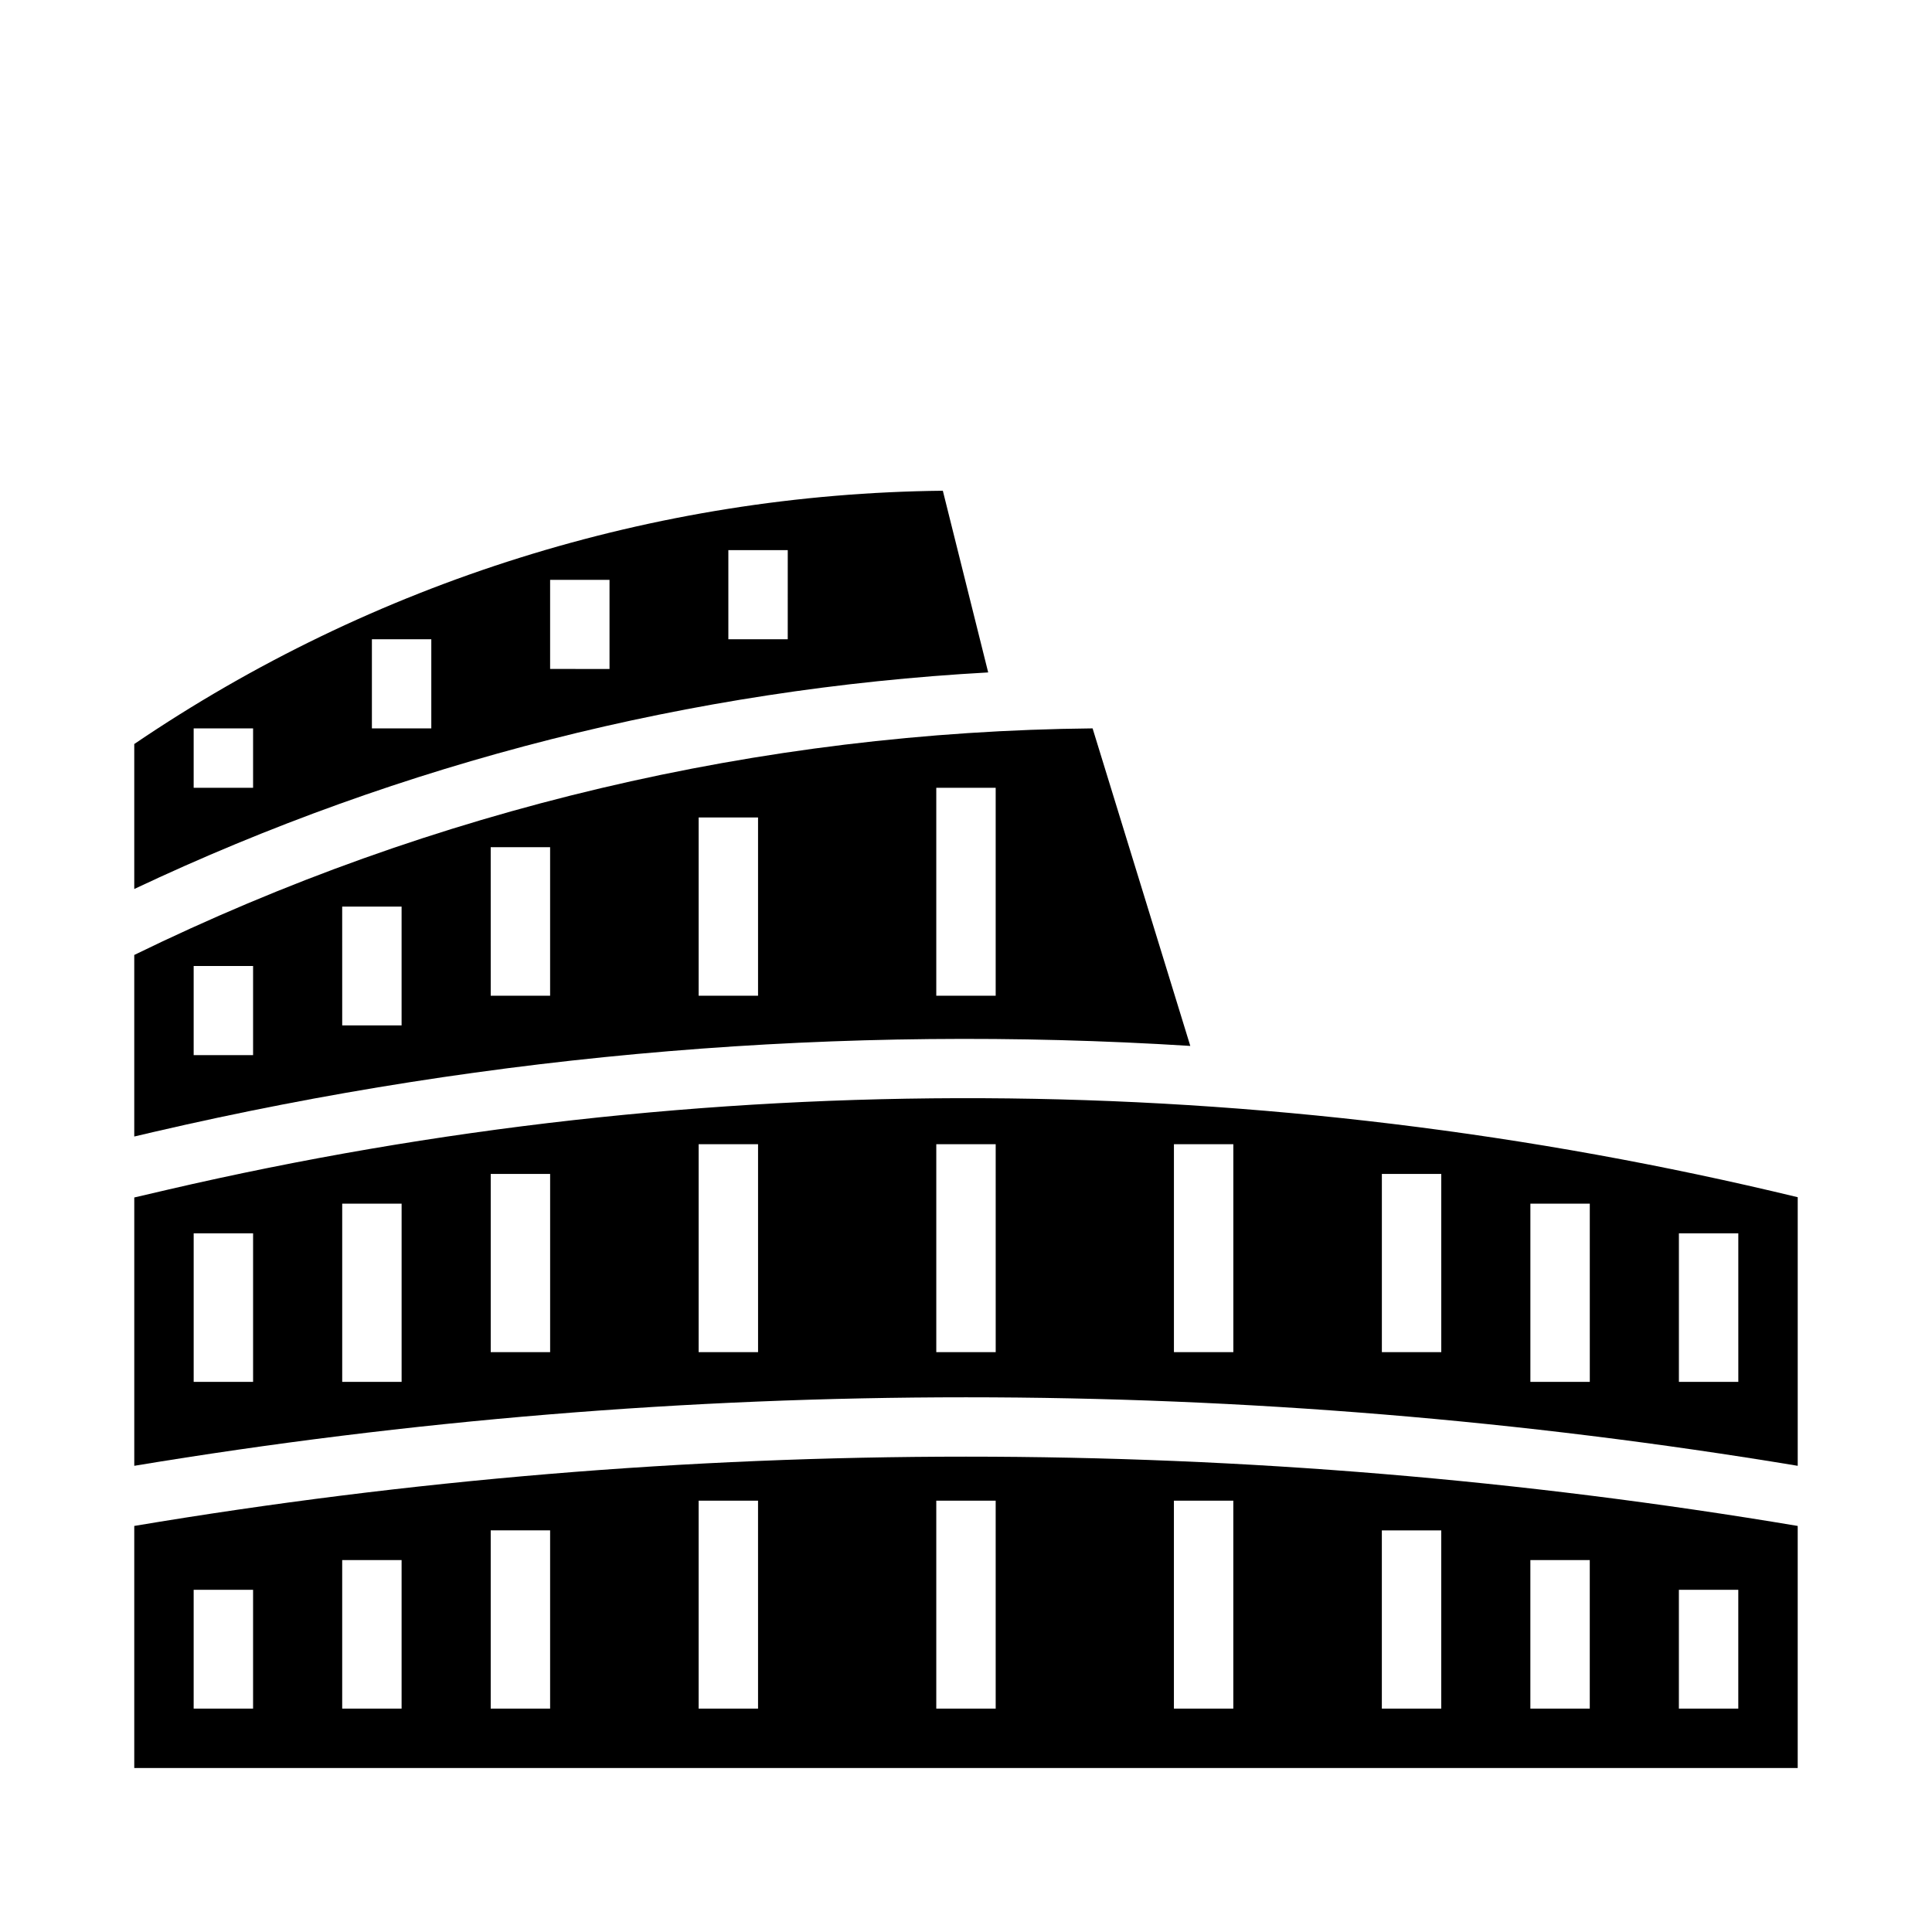
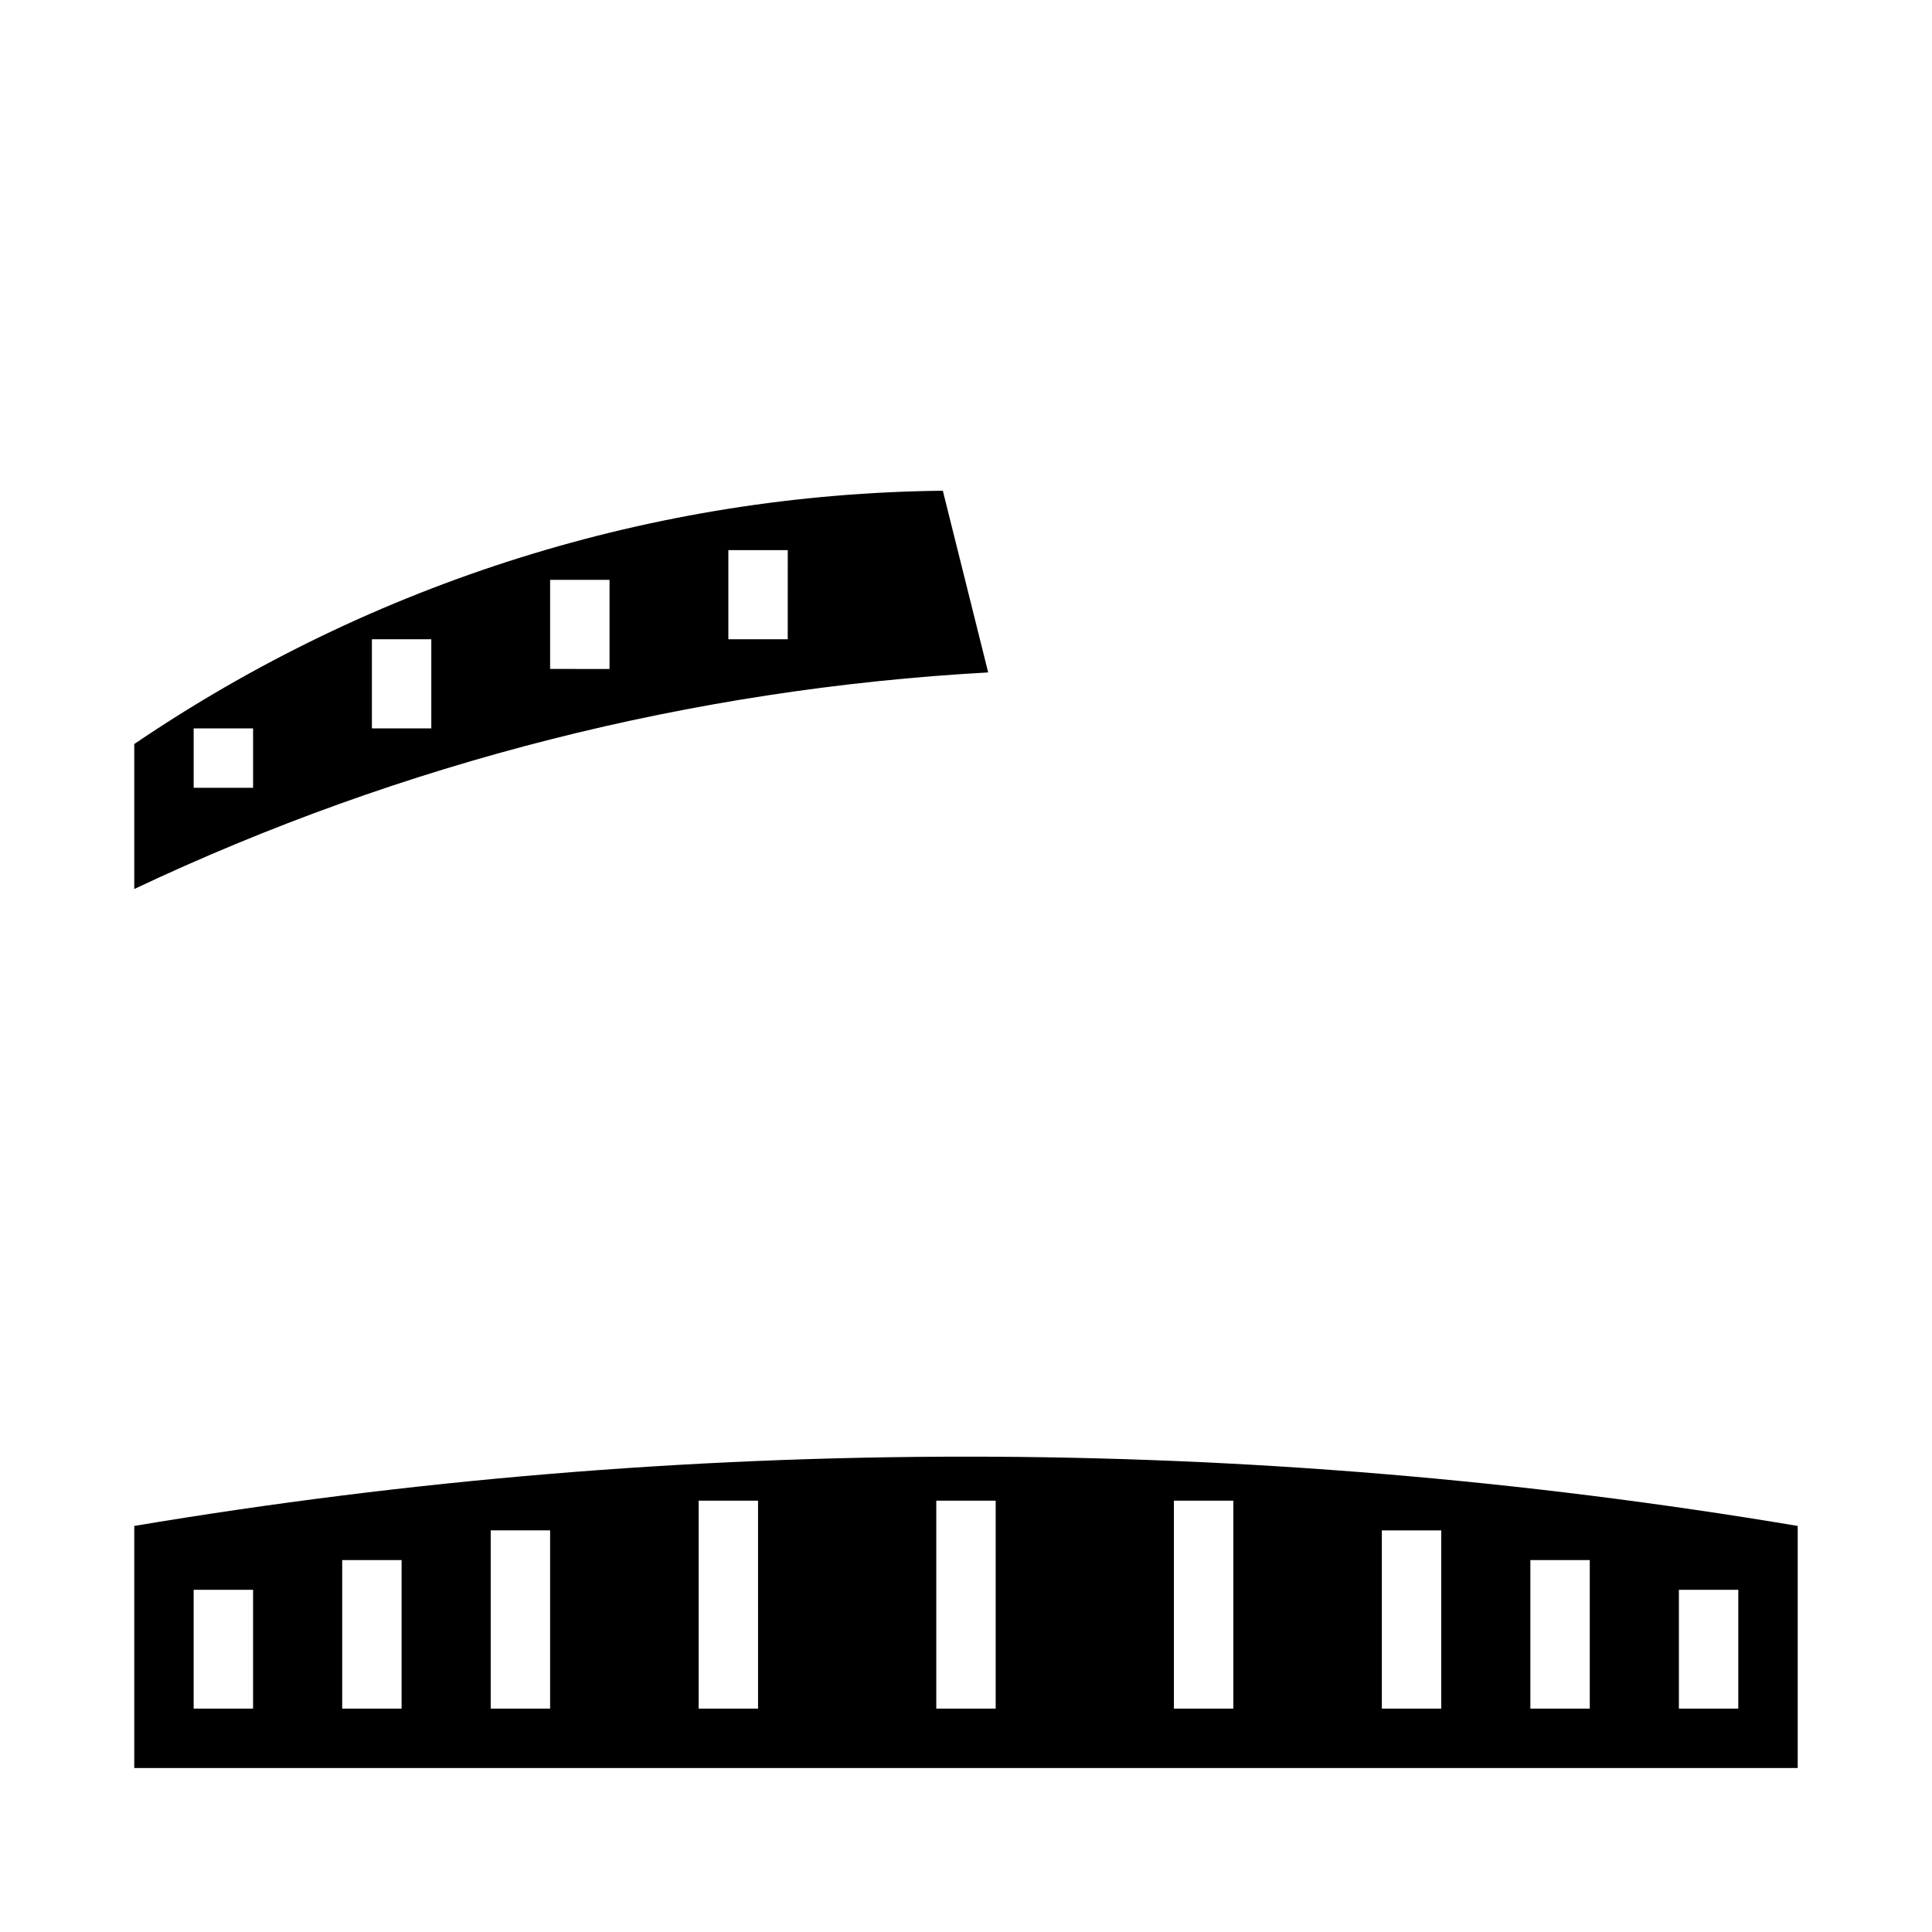
<svg xmlns="http://www.w3.org/2000/svg" fill="#000000" width="800px" height="800px" version="1.1" viewBox="144 144 512 512">
  <g>
-     <path d="m459.44 421.18-25.891-84.152c-88.07 0.875-174.84 21.387-253.97 60.047v48.113l5.242-1.227c89.949-20.887 182.46-28.559 274.62-22.781zm-67.316-68.41h15.742v55.105h-15.742zm-62.977 7.871h15.742v47.23l-15.742 0.004zm-55.105 7.871h15.742v39.359l-15.738 0.004zm-39.359 15.742h15.742v31.488l-15.738 0.004zm-39.359 15.75h15.746v23.617l-15.746-0.004z" />
    <path d="m179.58 548.39v64.148h440.83v-64.148c-145.92-24.484-294.91-24.484-440.83 0zm31.488 48.406h-15.746v-31.488h15.746zm39.359 0h-15.742v-39.363h15.742zm39.359 0h-15.742v-47.234h15.742zm55.105 0h-15.746v-55.105h15.742zm244.03-31.488h15.742v31.488h-15.742zm-39.359-7.871h15.742v39.359h-15.742zm-39.359-7.871h15.742v47.23h-15.742zm-55.105-7.871h15.742v55.105l-15.742-0.004zm-47.23 55.105-15.746-0.004v-55.105h15.742z" />
    <path d="m393.86 274.05c-76.473 0.809-151.01 24.16-214.28 67.125v38.422c71.02-33.566 147.87-53.055 226.3-57.395zm-182.79 78.719h-15.746v-15.742h15.746zm47.23-15.742h-15.742v-23.617h15.742zm47.23-15.742-15.742-0.004v-23.613h15.742zm47.23-7.871-15.738-0.004v-23.617h15.742z" />
-     <path d="m188.4 459.29-8.816 2.055v71.109c145.95-24.207 294.89-24.207 440.83 0v-71.18c-141.88-34.312-289.82-34.992-432.02-1.984zm22.672 50.918h-15.746v-39.359h15.746zm39.359 0h-15.742v-47.23h15.742zm39.359-7.871h-15.742v-47.234h15.742zm55.105 0h-15.746v-55.105h15.742zm62.977 0h-15.746v-55.105h15.742zm62.977 0h-15.746v-55.105h15.742zm55.105 0h-15.746v-47.234h15.742zm39.359 7.871h-15.746v-47.23h15.742zm39.359 0h-15.746v-39.359h15.742z" />
  </g>
</svg>